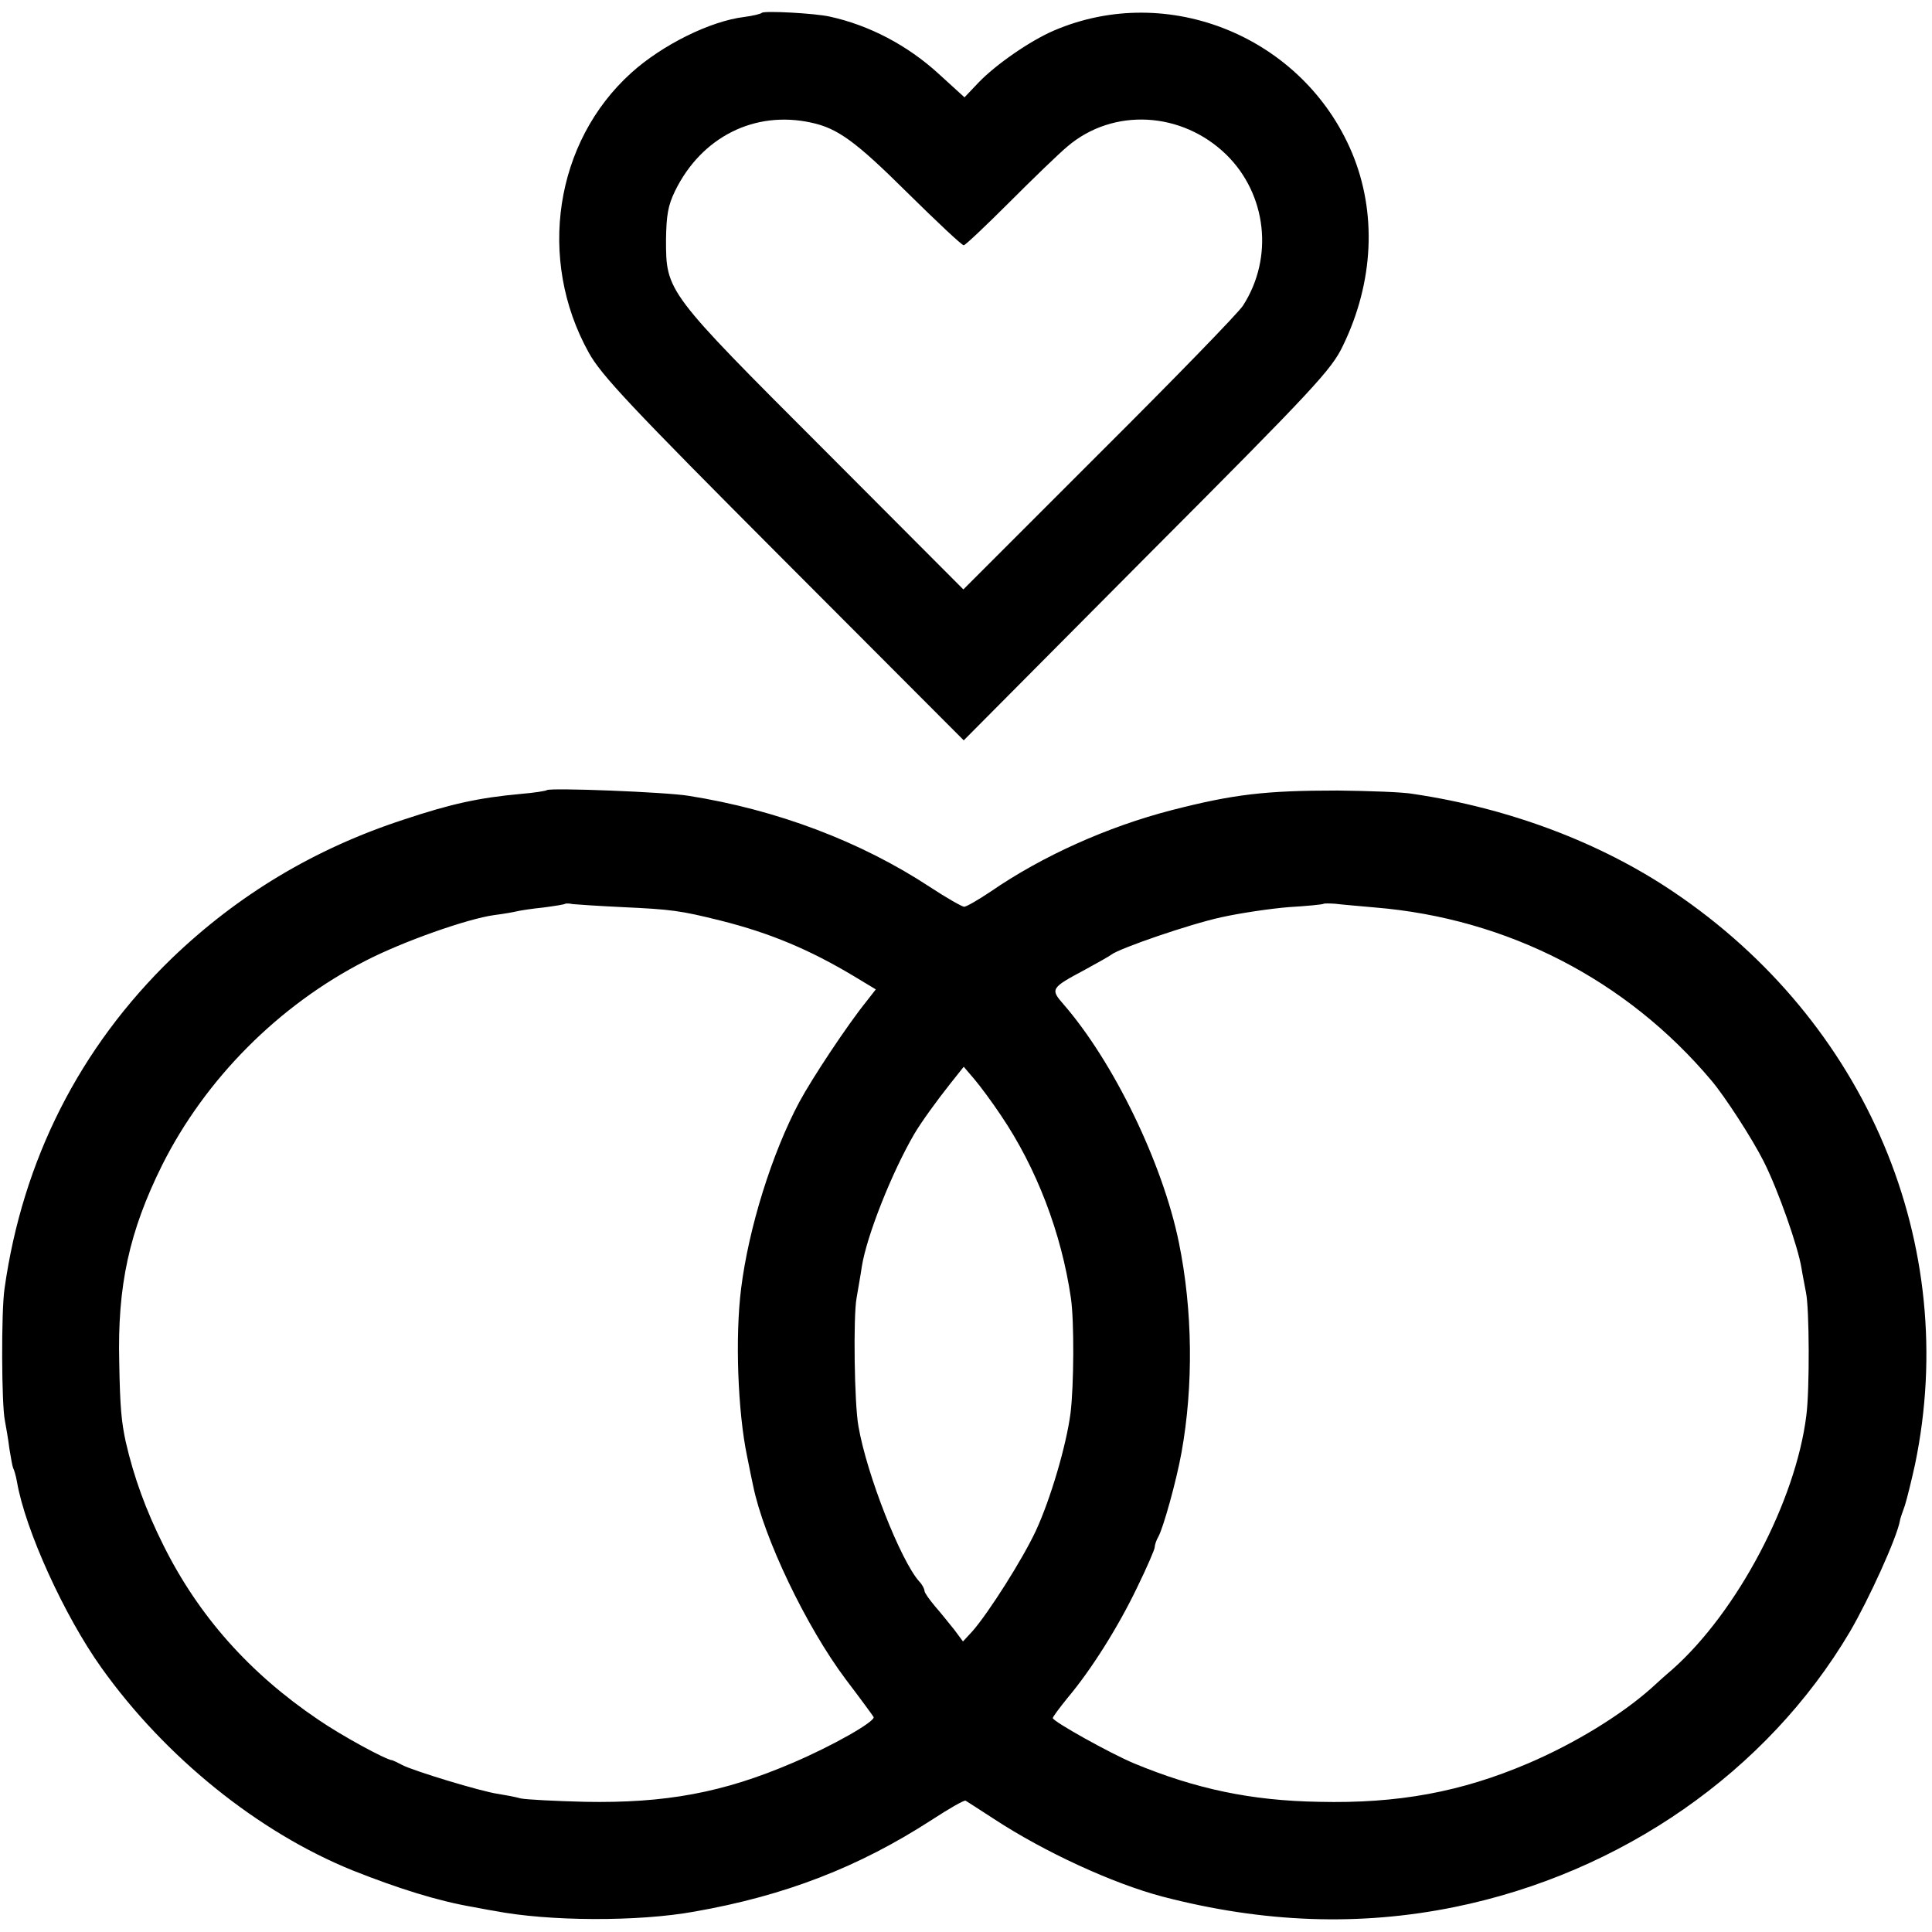
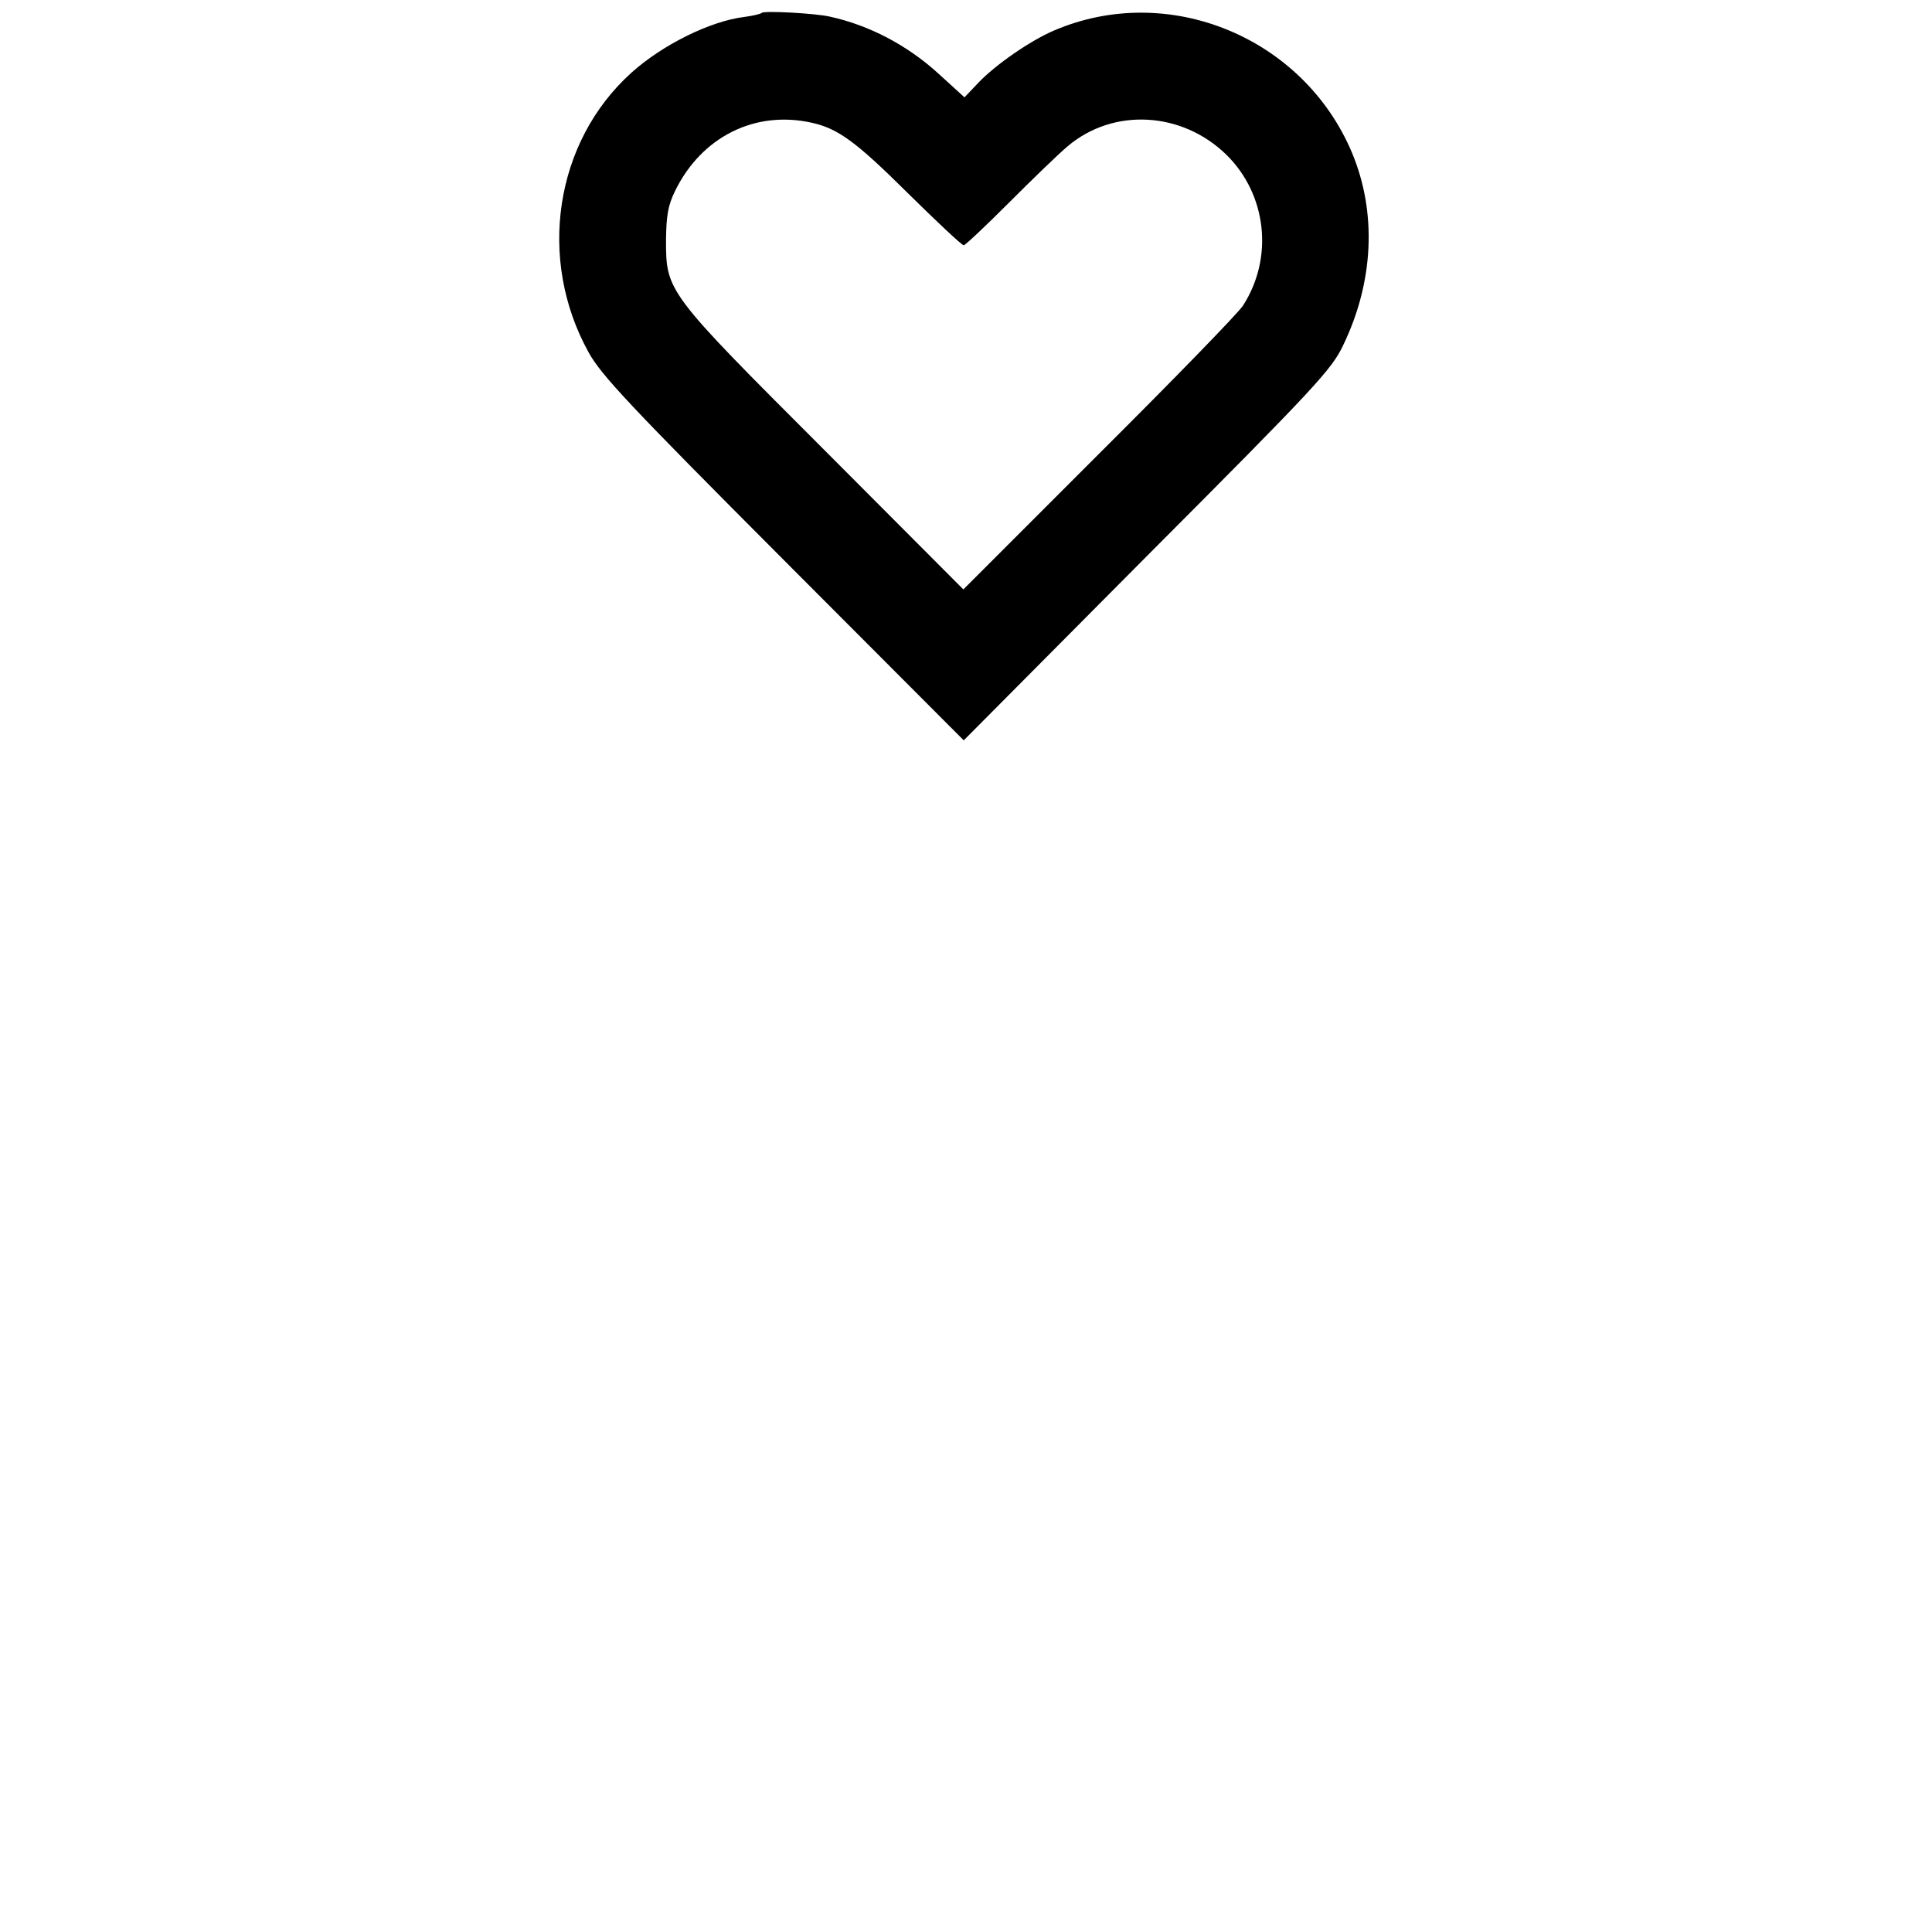
<svg xmlns="http://www.w3.org/2000/svg" version="1.0" width="512pt" height="512pt" viewBox="0 0 512 512" preserveAspectRatio="xMidYMid meet">
  <g transform="translate(0,512) scale(0.1,-0.1)" fill="#000000" stroke="none">
    <path d="M2019 5086 c-3 -3 -24 -8 -47 -11 -90 -11 -217 -74 -299 -148 -203 -183 -250 -494 -113 -741 33 -60 109 -141 516 -549 l478 -479 486 489 c447 448 489 494 519 557 82 169 90 353 24 511 -129 307 -487 454 -790 324 -63 -27 -154 -90 -200 -138 l-37 -39 -68 62 c-83 76 -184 129 -289 152 -40 9 -174 16 -180 10z m131 -291 c70 -15 118 -50 255 -186 78 -77 144 -139 149 -139 4 0 58 51 120 113 61 61 131 129 155 149 121 103 303 93 421 -22 107 -105 126 -273 44 -400 -12 -19 -184 -196 -382 -393 l-359 -359 -368 369 c-420 420 -420 420 -420 558 1 64 5 90 24 129 70 143 211 214 361 181z" />
-     <path d="M1449 3026 c-2 -2 -33 -7 -69 -10 -110 -10 -184 -26 -310 -68 -236 -77 -439 -199 -614 -367 -245 -237 -396 -535 -444 -876 -9 -61 -8 -308 1 -350 3 -16 9 -50 12 -75 4 -24 8 -47 10 -51 2 -3 7 -19 10 -36 22 -128 126 -356 224 -493 169 -237 416 -436 666 -537 121 -48 226 -81 320 -97 17 -3 41 -8 55 -10 144 -28 381 -29 530 -2 240 42 436 118 629 243 46 30 86 53 90 51 3 -2 38 -24 76 -49 133 -87 313 -170 445 -205 268 -70 523 -79 774 -28 443 90 829 359 1048 729 51 87 125 250 133 295 0 3 6 21 13 40 6 19 18 68 27 109 121 582 -128 1173 -641 1518 -193 130 -433 221 -689 259 -27 5 -117 8 -200 9 -193 0 -276 -10 -440 -52 -170 -44 -342 -121 -480 -216 -33 -22 -64 -40 -70 -40 -5 0 -46 23 -90 52 -184 121 -406 205 -640 242 -60 10 -368 22 -376 15z m201 -310 c129 -6 153 -9 261 -36 131 -33 235 -77 352 -147 l58 -35 -25 -32 c-50 -62 -143 -202 -178 -267 -72 -135 -134 -333 -154 -494 -16 -127 -9 -326 16 -445 6 -30 13 -65 16 -78 28 -137 140 -372 245 -512 38 -50 71 -95 74 -100 7 -11 -109 -77 -215 -122 -184 -79 -337 -107 -550 -103 -80 2 -156 6 -170 9 -14 4 -41 9 -60 12 -44 6 -228 62 -255 77 -11 6 -22 11 -25 12 -17 1 -136 66 -197 108 -182 123 -317 275 -410 462 -46 92 -78 179 -100 275 -11 52 -15 89 -17 210 -5 202 26 346 114 523 114 227 308 423 539 541 99 51 269 111 341 121 25 3 52 8 60 10 8 2 40 7 70 10 30 4 56 8 58 10 2 1 11 1 20 -1 9 -1 69 -5 132 -8z m1995 -1 c349 -29 665 -191 890 -458 35 -41 109 -155 139 -215 38 -75 91 -226 100 -282 3 -19 9 -48 12 -65 9 -41 10 -257 1 -326 -28 -227 -183 -521 -356 -674 -19 -16 -43 -38 -55 -49 -80 -71 -202 -146 -326 -199 -178 -76 -345 -107 -555 -102 -179 3 -326 34 -490 102 -62 26 -215 111 -215 120 0 3 17 26 38 52 65 77 136 191 185 293 26 53 47 102 47 107 0 6 4 19 10 29 13 24 47 145 61 222 32 177 30 378 -7 558 -43 210 -173 478 -306 631 -35 40 -33 43 57 91 33 18 65 36 70 40 22 17 208 81 291 99 49 11 130 23 179 27 50 3 91 7 93 9 1 1 15 1 30 0 15 -2 63 -6 107 -10z m-993 -550 c95 -140 161 -313 186 -485 9 -61 8 -232 -1 -305 -11 -85 -53 -228 -92 -312 -35 -75 -125 -217 -168 -266 l-25 -27 -23 31 c-13 16 -36 45 -51 62 -15 18 -28 36 -28 41 0 5 -6 17 -14 25 -49 55 -139 283 -161 411 -11 59 -14 292 -5 340 4 25 11 62 14 84 13 81 79 248 139 351 19 32 58 86 96 134 l35 44 29 -34 c16 -19 47 -61 69 -94z" />
  </g>
</svg>